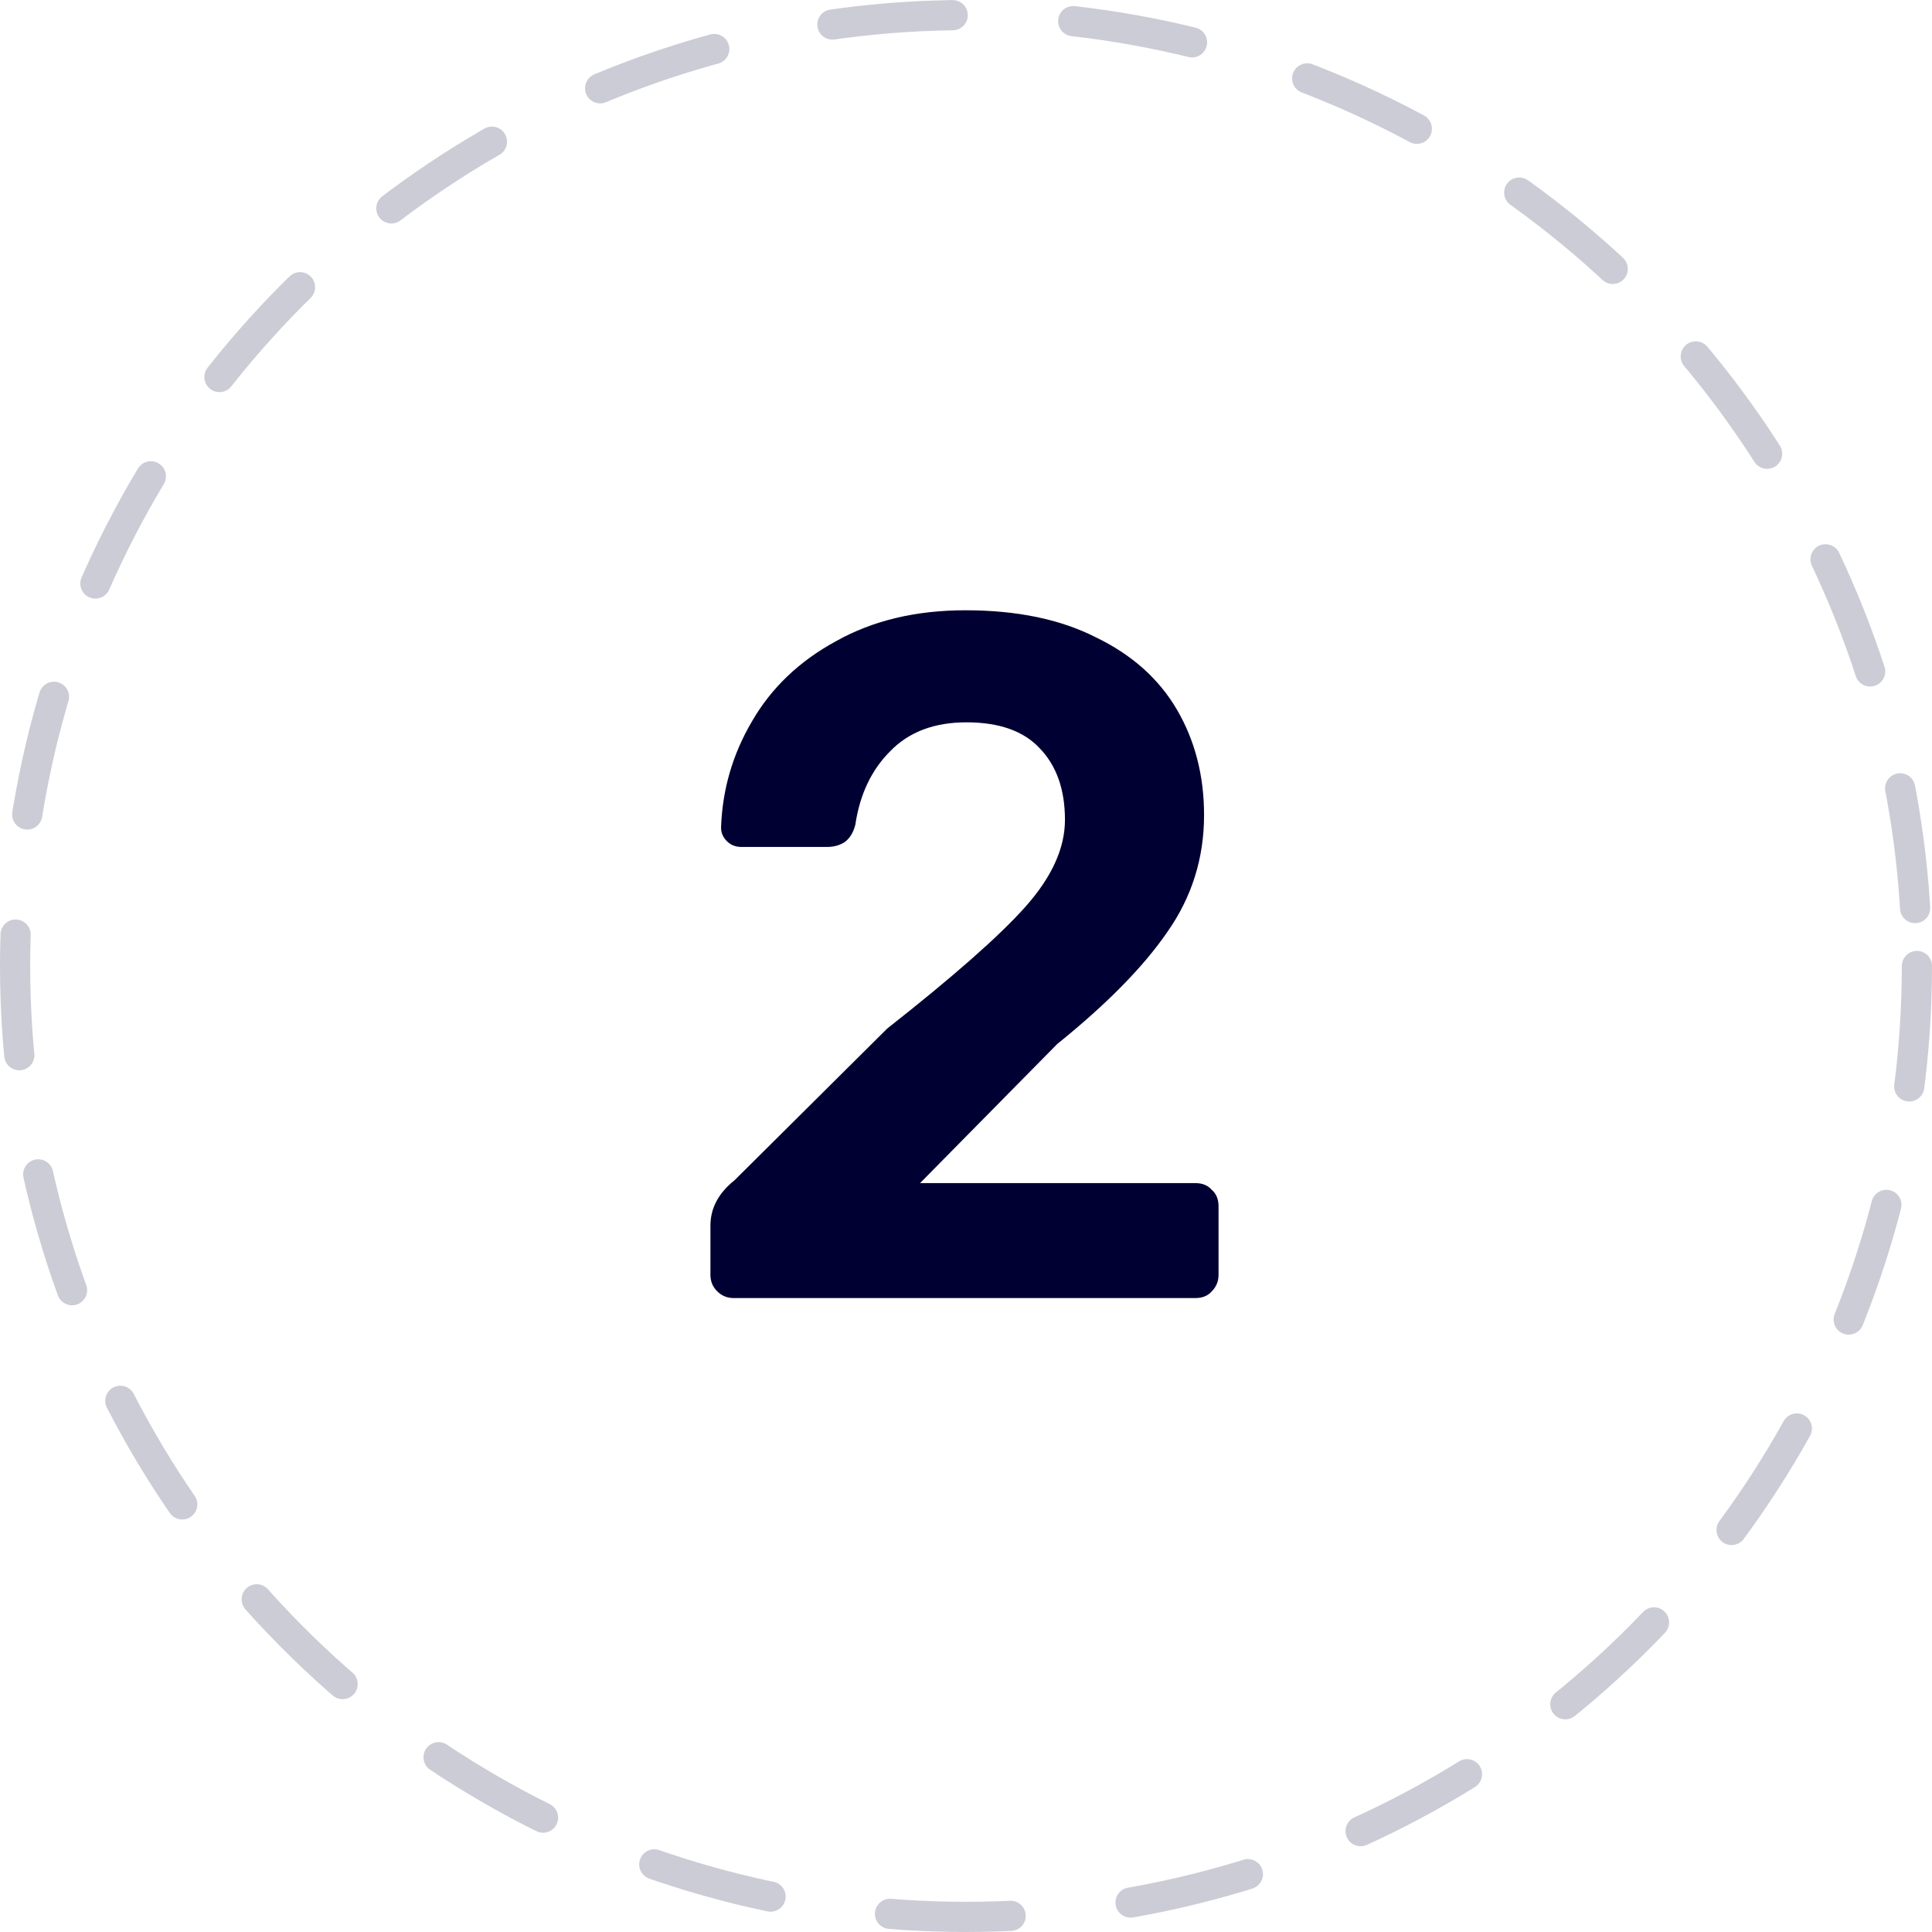
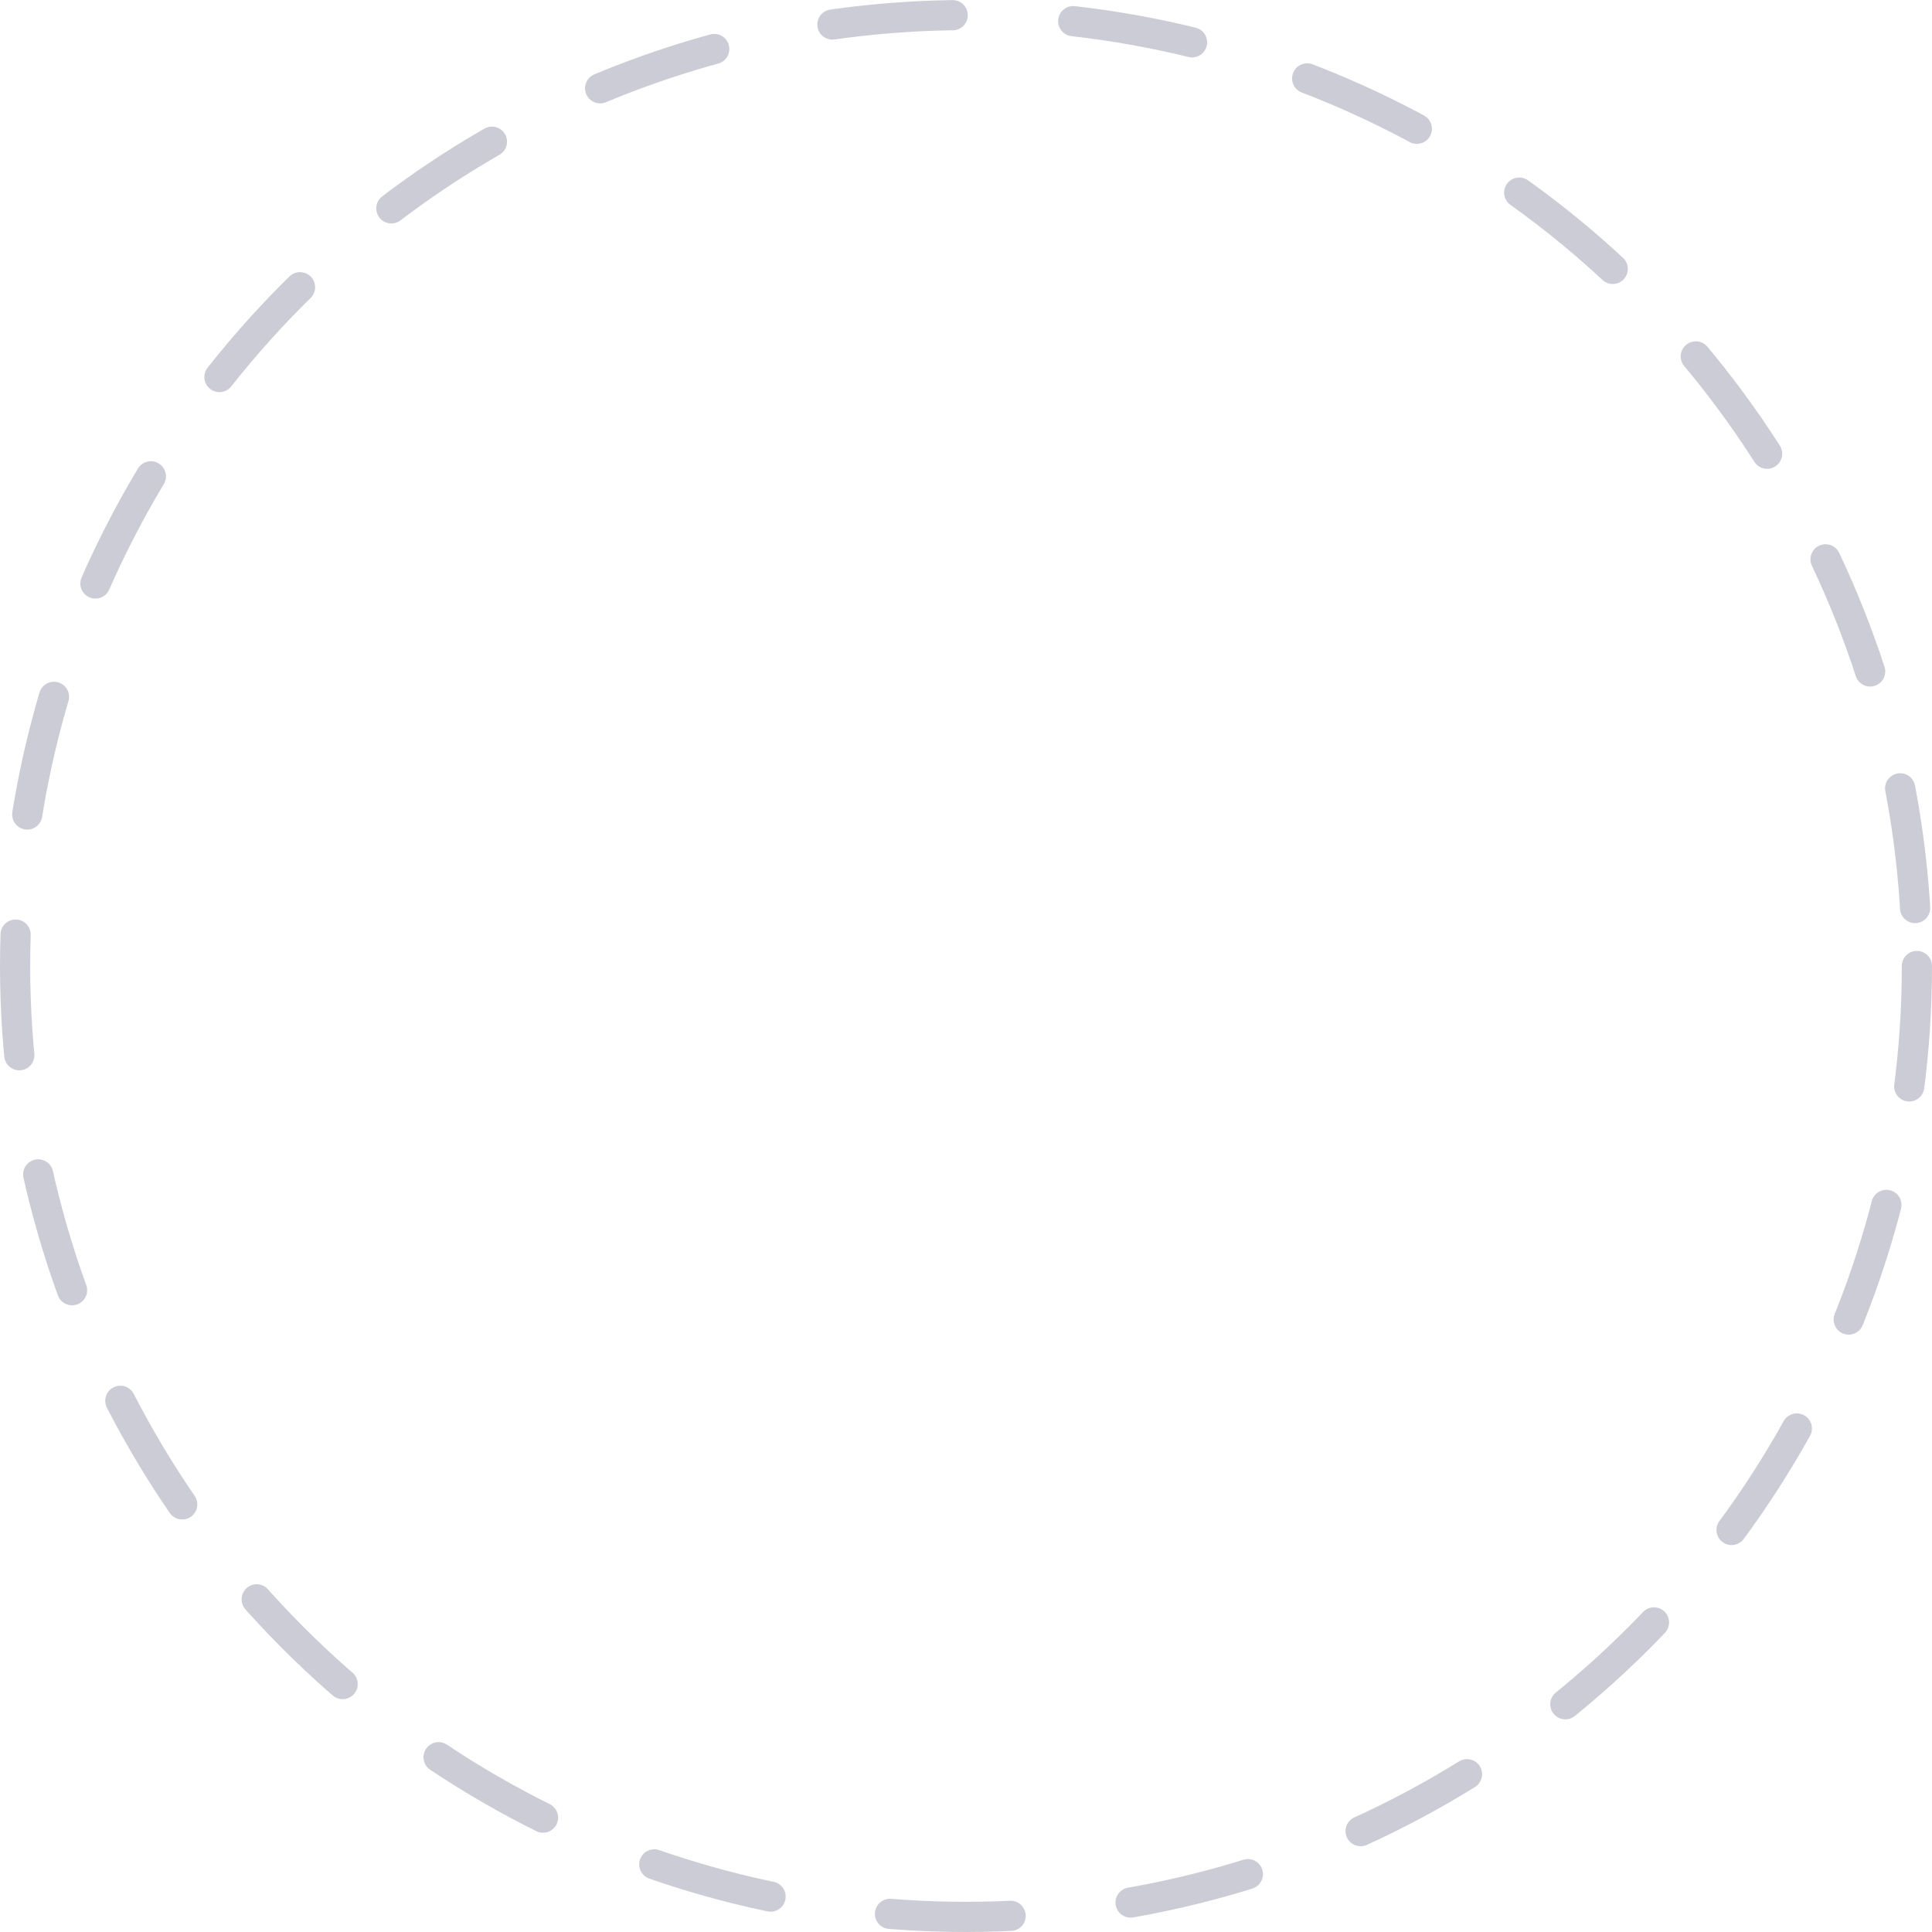
<svg xmlns="http://www.w3.org/2000/svg" width="64" height="64" viewBox="0 0 64 64" fill="none">
-   <path d="M24.302 43C24.088 43 23.907 42.925 23.758 42.776C23.608 42.627 23.534 42.445 23.534 42.232V40.6C23.534 40.024 23.8 39.523 24.334 39.096L29.39 34.072C31.587 32.344 33.112 31 33.966 30.04C34.84 29.059 35.278 28.099 35.278 27.16C35.278 26.157 35 25.368 34.446 24.792C33.912 24.216 33.102 23.928 32.014 23.928C30.947 23.928 30.104 24.248 29.486 24.888C28.867 25.507 28.483 26.317 28.334 27.32C28.27 27.576 28.152 27.768 27.982 27.896C27.811 28.003 27.619 28.056 27.406 28.056H24.558C24.366 28.056 24.206 27.992 24.078 27.864C23.95 27.736 23.886 27.587 23.886 27.416C23.928 26.157 24.27 24.984 24.91 23.896C25.55 22.787 26.478 21.901 27.694 21.24C28.91 20.557 30.339 20.216 31.982 20.216C33.688 20.216 35.128 20.515 36.302 21.112C37.496 21.688 38.392 22.488 38.99 23.512C39.587 24.536 39.886 25.699 39.886 27C39.886 28.429 39.48 29.72 38.67 30.872C37.88 32.024 36.664 33.261 35.022 34.584L30.478 39.192H39.598C39.832 39.192 40.014 39.267 40.142 39.416C40.291 39.544 40.366 39.725 40.366 39.96V42.232C40.366 42.445 40.291 42.627 40.142 42.776C40.014 42.925 39.832 43 39.598 43H24.302Z" fill="#010032" />
  <circle opacity="0.2" cx="32" cy="32" r="31.5" stroke="#010032" stroke-miterlimit="3.999" stroke-linecap="round" stroke-linejoin="round" stroke-dasharray="4 4" />
</svg>